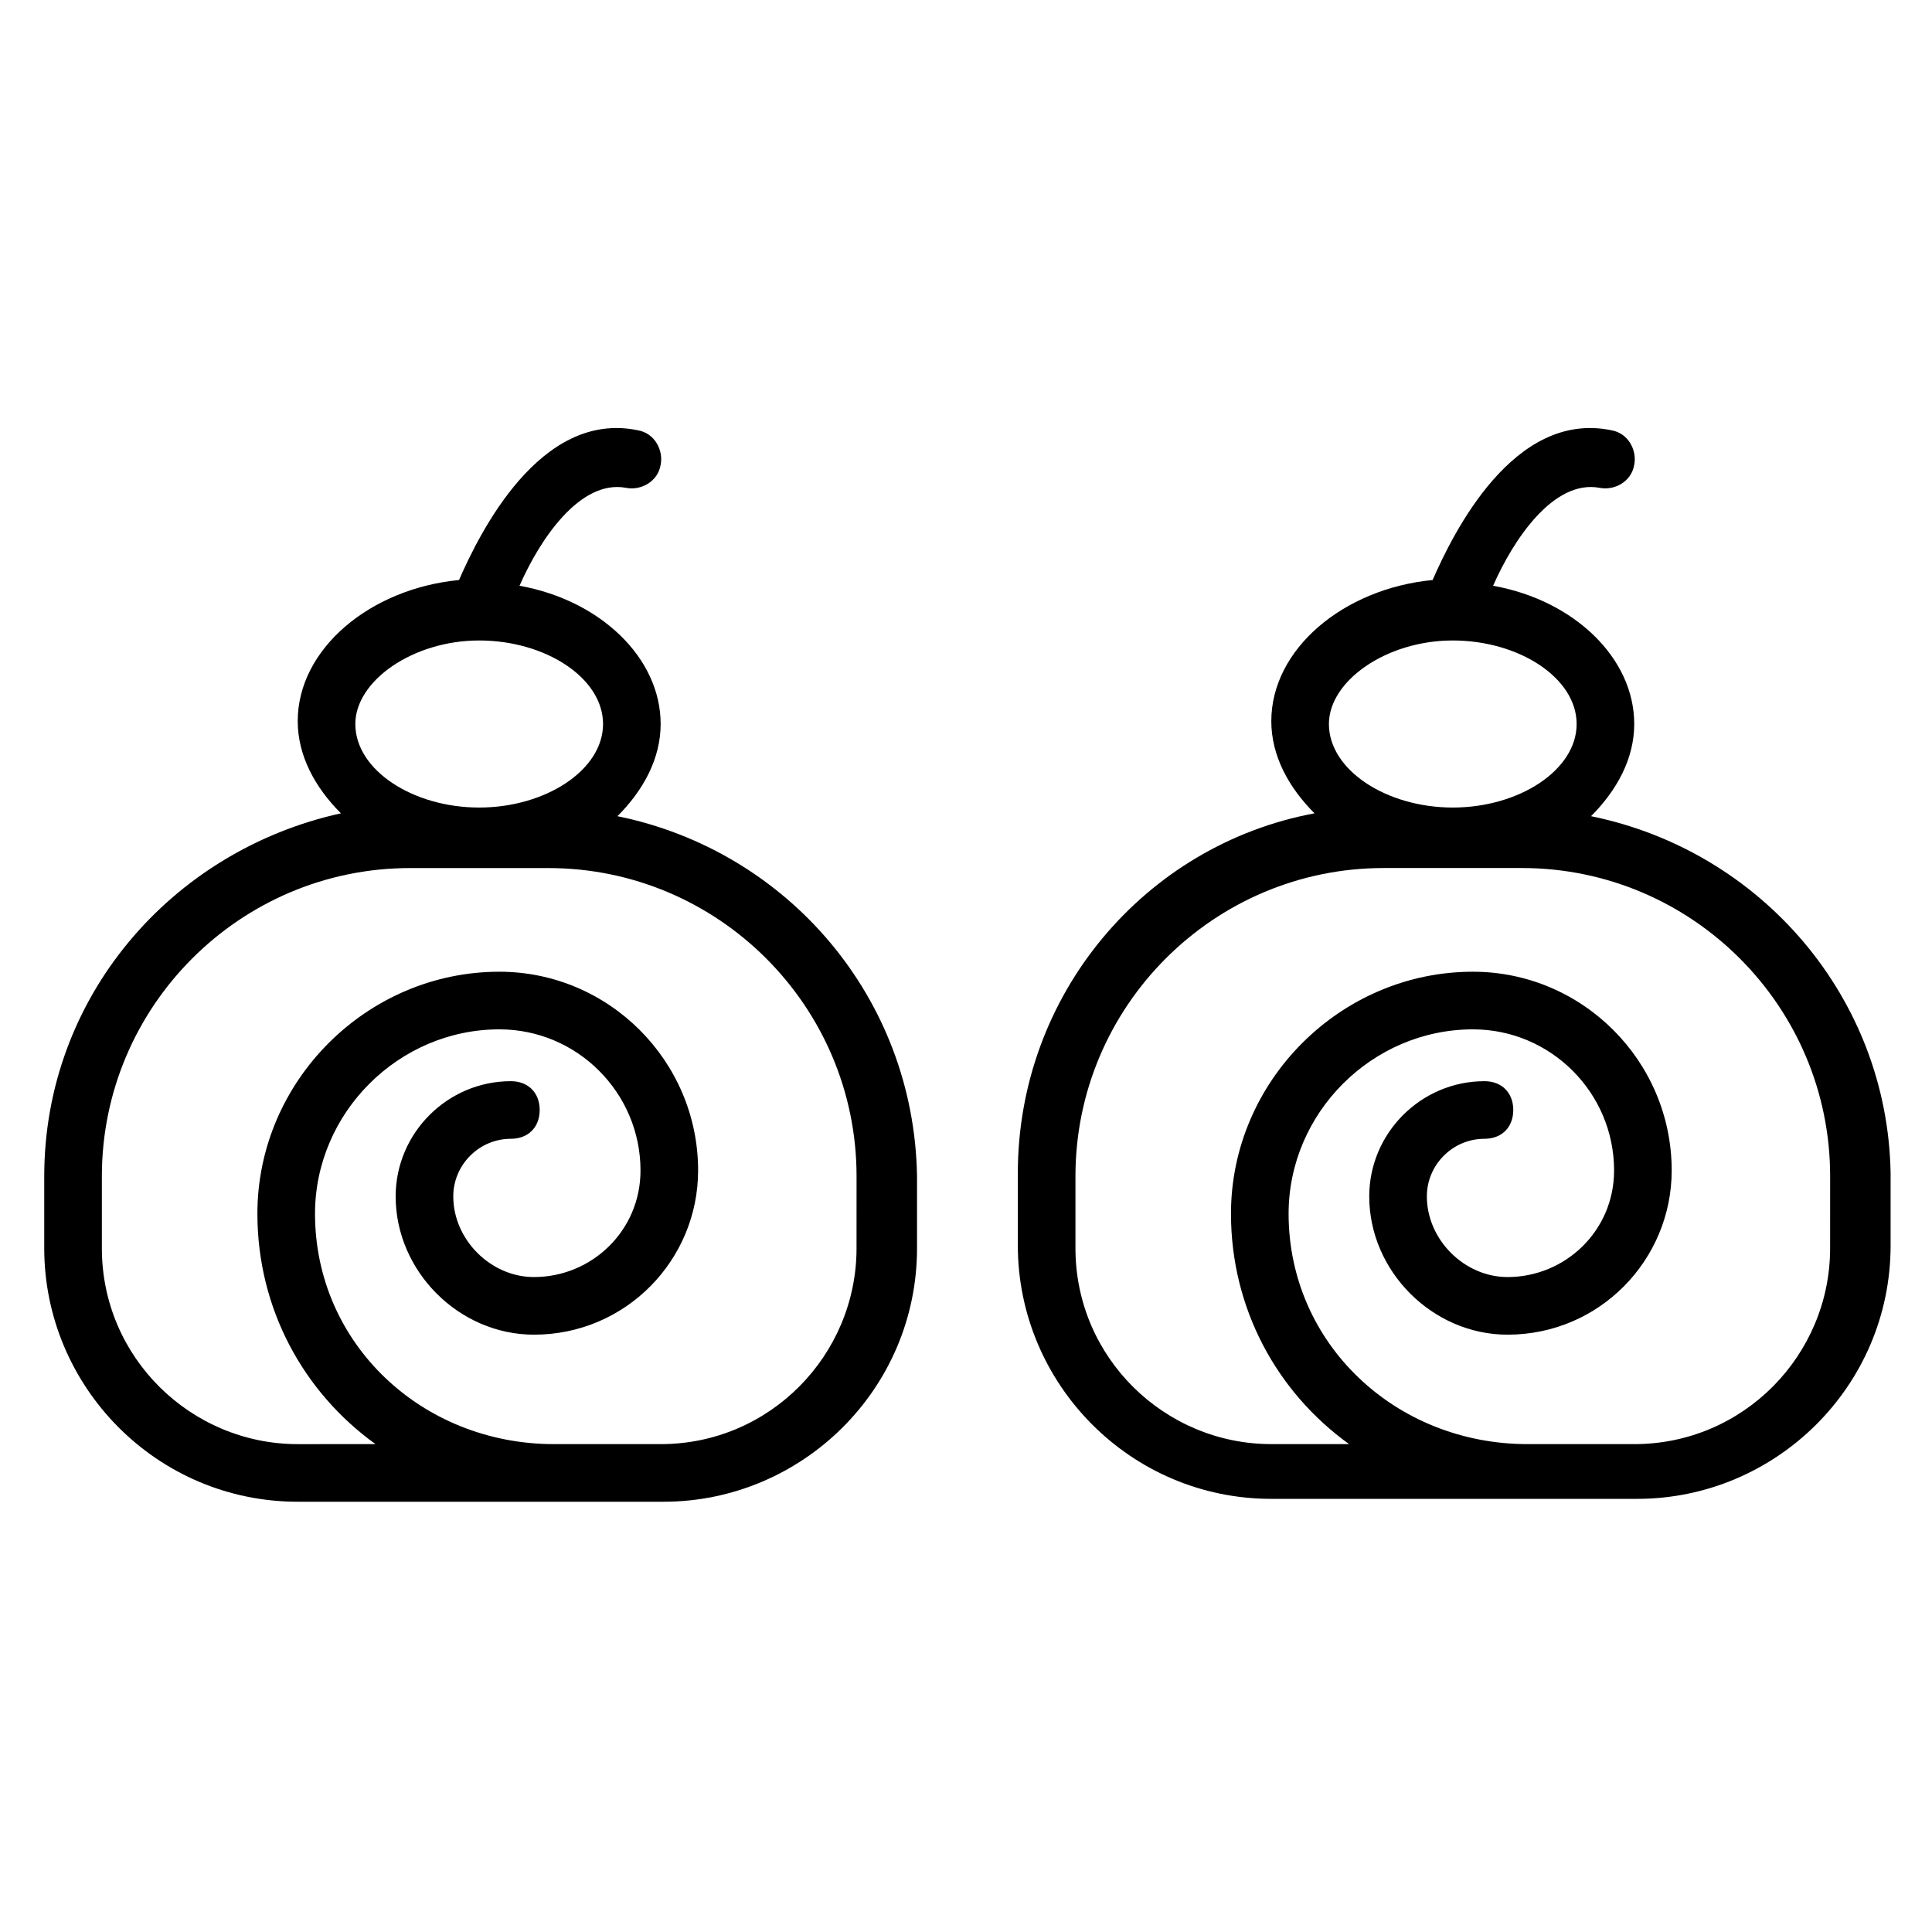
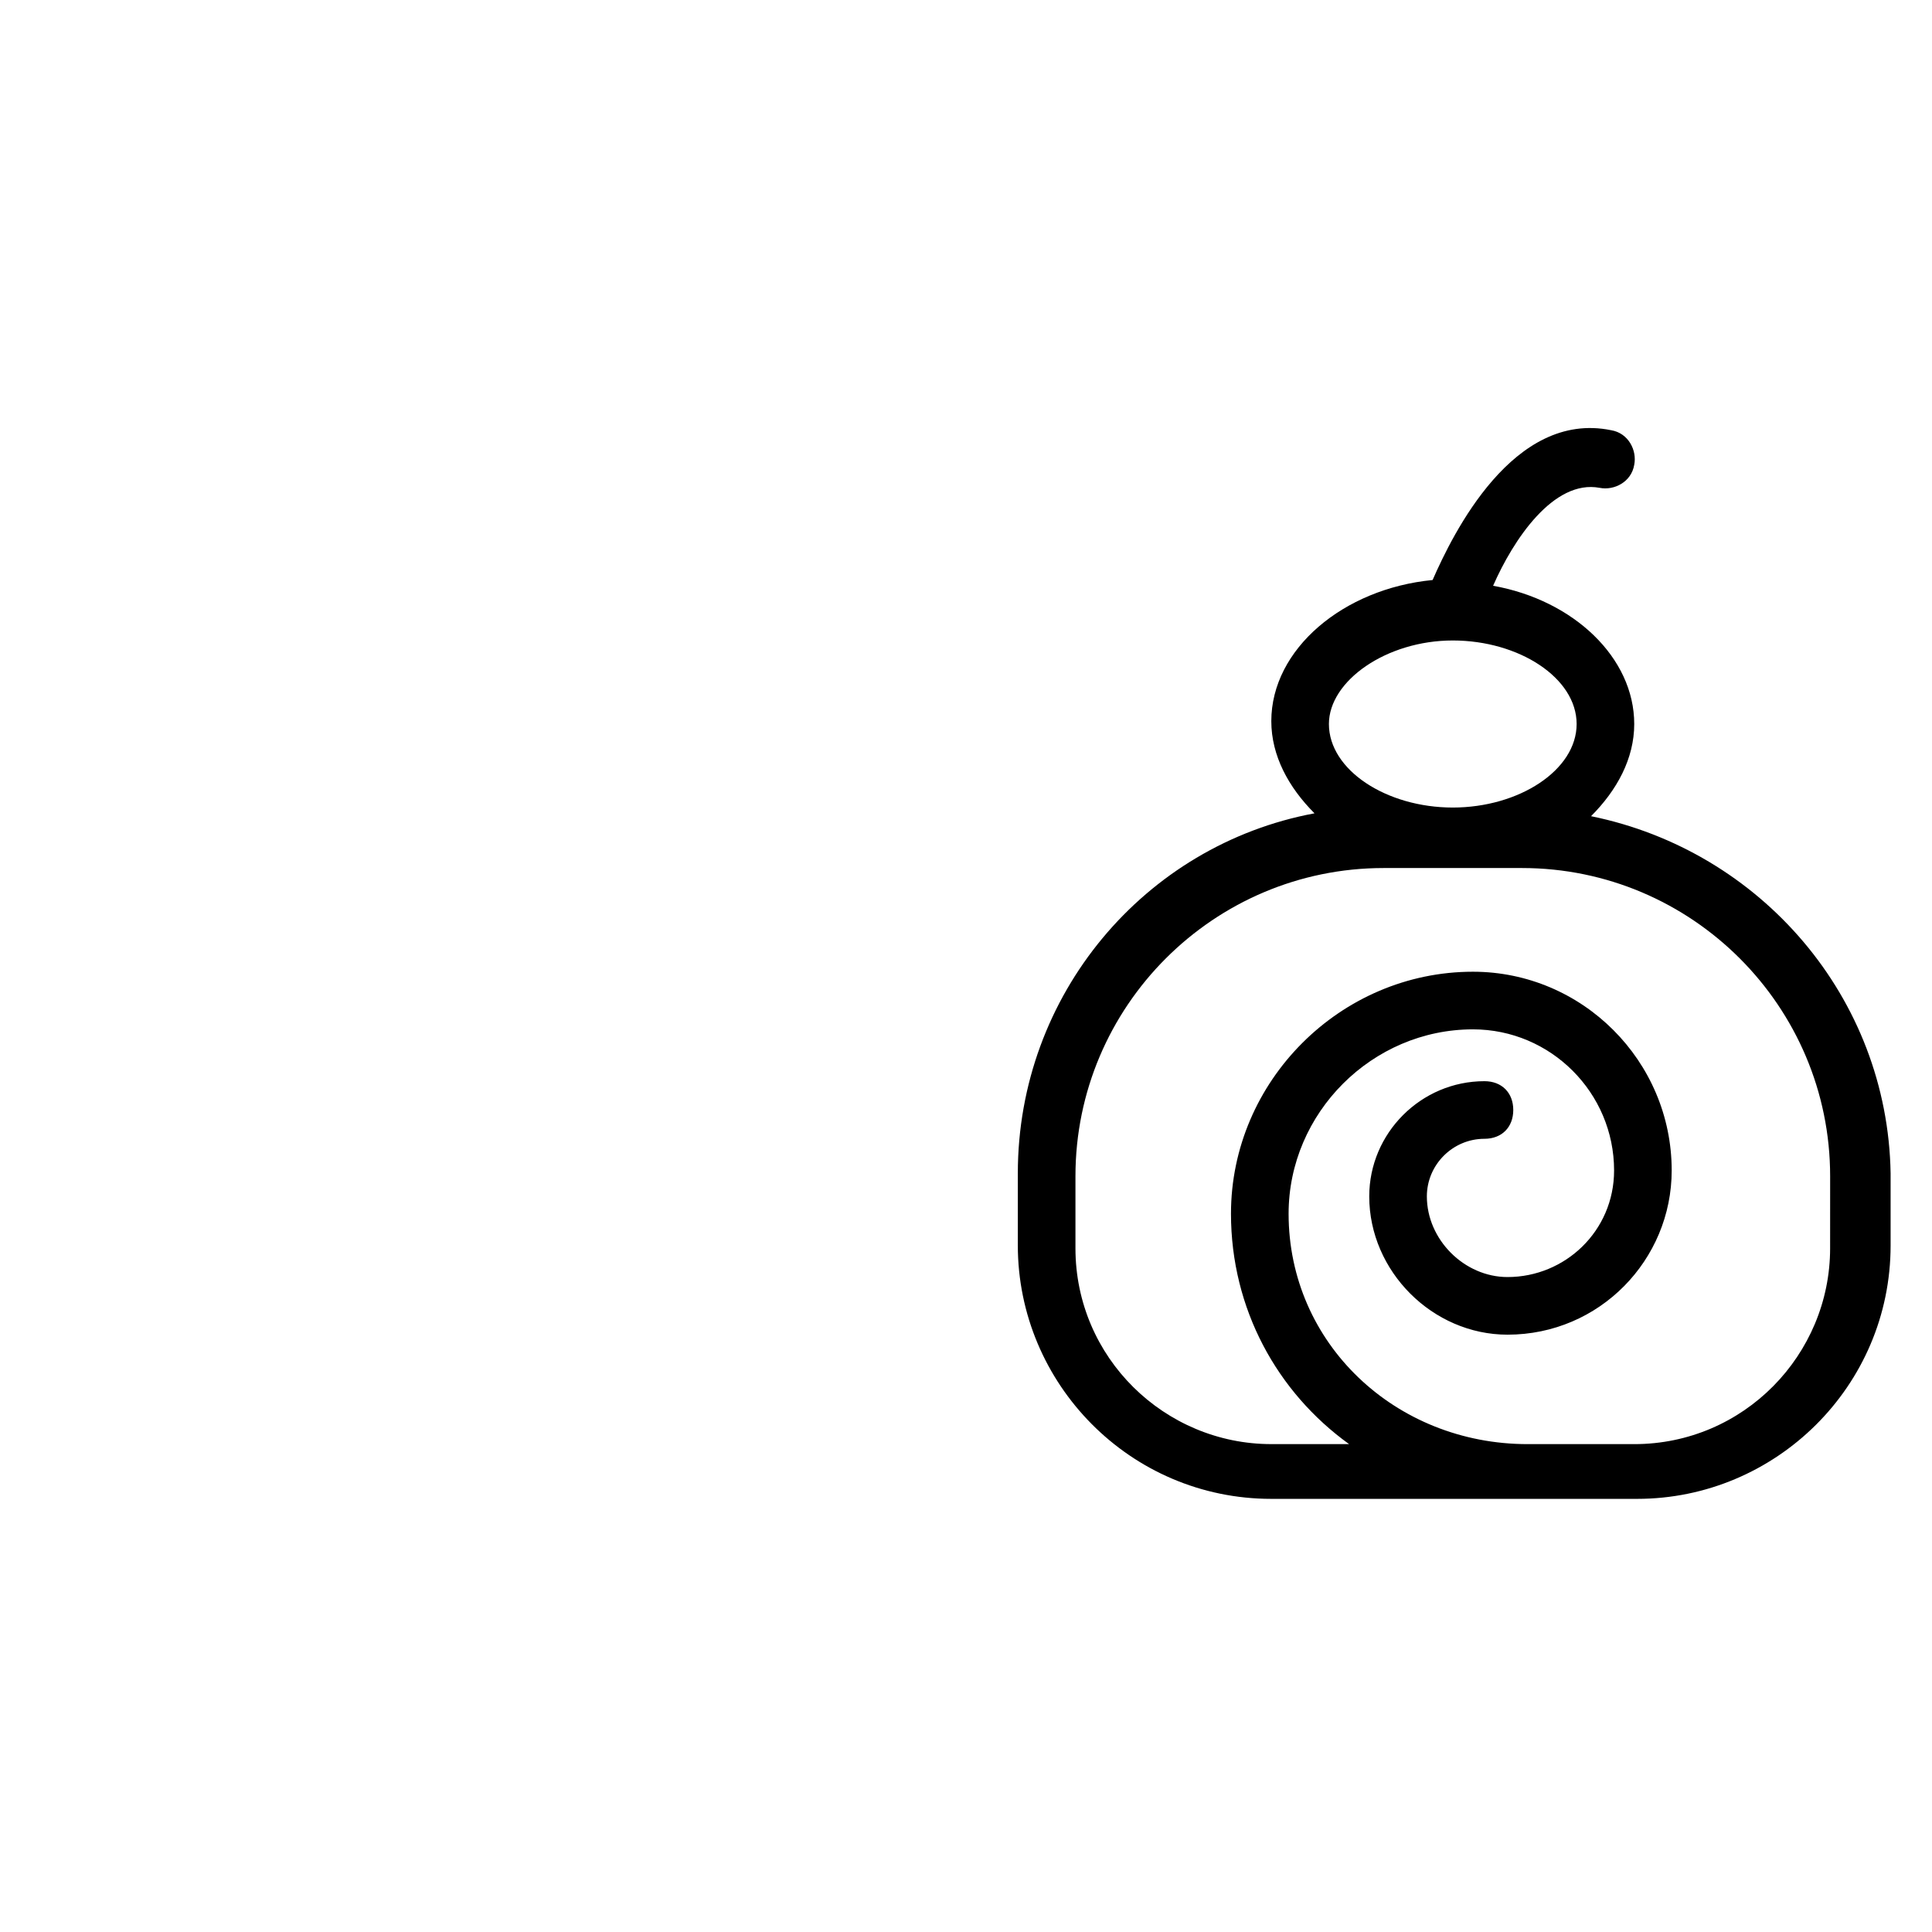
<svg xmlns="http://www.w3.org/2000/svg" fill="#000000" width="800px" height="800px" version="1.1" viewBox="144 144 512 512">
  <g>
-     <path d="m307.63 360.3c6.871-6.871 11.449-15.266 11.449-24.426 0-17.559-16.031-32.824-37.402-36.641 5.344-12.215 16.031-28.242 28.242-25.953 3.816 0.762 8.398-1.527 9.16-6.106 0.762-3.816-1.527-8.398-6.106-9.16-25.953-5.344-41.984 27.48-47.328 39.695-23.664 2.289-42.746 18.32-42.746 37.402 0 9.16 4.582 17.559 11.449 24.426-45.035 9.922-78.625 48.852-78.625 96.18v19.082c0 36.641 29.77 67.176 67.176 67.176h96.945c36.641 0 67.176-29.77 67.176-67.176v-19.082c-0.766-47.328-34.352-86.258-79.391-95.418zm-36.641-46.566c17.559 0 32.824 9.922 32.824 22.137s-15.266 22.137-32.824 22.137c-17.559 0-32.824-9.922-32.824-22.137 0-11.449 15.27-22.137 32.824-22.137zm100 161.07c0 28.242-22.902 51.906-51.906 51.906h-28.242c-35.113 0-63.359-26.719-63.359-61.066 0-26.719 22.137-48.855 48.855-48.855 20.609 0 37.402 16.793 37.402 37.402 0 16.031-12.977 28.242-28.242 28.242-11.449 0-21.375-9.922-21.375-21.375 0-8.398 6.871-15.266 15.266-15.266 4.582 0 7.633-3.055 7.633-7.633 0-4.582-3.055-7.633-7.633-7.633-16.793 0-30.535 13.742-30.535 30.535 0 19.848 16.793 36.641 36.641 36.641 24.426 0 43.512-19.848 43.512-43.512 0-29.008-23.664-52.672-52.672-52.672-35.113 0-64.121 29.008-64.121 64.121 0 25.191 12.215 47.328 31.297 61.066l-20.609 0.008c-28.242 0-51.906-22.902-51.906-51.906v-19.082c0-45.039 36.641-81.68 81.68-81.68h36.641c45.039 0 81.68 36.641 81.68 81.68z" />
    <path d="m565.64 360.3c6.871-6.871 11.449-15.266 11.449-24.426 0-17.559-16.031-32.824-37.402-36.641 5.344-12.215 16.031-28.242 28.242-25.953 3.816 0.762 8.398-1.527 9.16-6.106 0.762-3.816-1.527-8.398-6.106-9.16-25.953-5.344-41.984 27.48-47.328 39.695-23.664 2.289-42.746 18.32-42.746 37.402 0 9.16 4.582 17.559 11.449 24.426-45.039 8.398-78.625 48.09-78.625 95.418v19.082c0 36.641 29.77 67.176 67.176 67.176h96.945c36.641 0 67.176-29.77 67.176-67.176v-19.082c-0.766-46.566-34.352-85.496-79.391-94.656zm-36.641-46.566c17.559 0 32.824 9.922 32.824 22.137s-15.266 22.137-32.824 22.137-32.824-9.922-32.824-22.137c0-11.449 15.27-22.137 32.824-22.137zm100 161.07c0 28.242-22.902 51.906-51.906 51.906h-28.242c-35.113 0-63.359-26.719-63.359-61.066 0-26.719 22.137-48.855 48.855-48.855 20.609 0 37.402 16.793 37.402 37.402 0 16.031-12.977 28.242-28.242 28.242-11.449 0-21.375-9.922-21.375-21.375 0-8.398 6.871-15.266 15.266-15.266 4.582 0 7.633-3.055 7.633-7.633 0-4.582-3.055-7.633-7.633-7.633-16.793 0-30.535 13.742-30.535 30.535 0 19.848 16.793 36.641 36.641 36.641 24.426 0 43.512-19.848 43.512-43.512 0-29.008-23.664-52.672-52.672-52.672-35.113 0-64.121 29.008-64.121 64.121 0 25.191 12.215 47.328 31.297 61.066h-20.609c-28.242 0-51.906-22.902-51.906-51.906v-19.082c0-45.039 36.641-81.68 81.68-81.68h36.641c45.039 0 81.68 36.641 81.68 81.68z" />
  </g>
</svg>